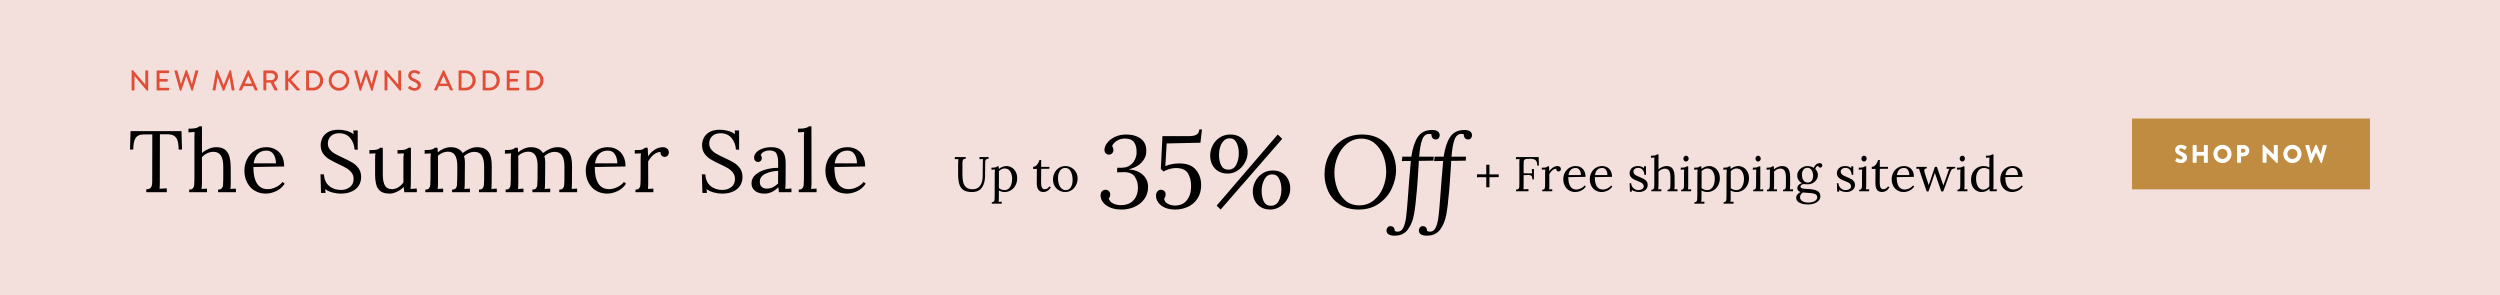
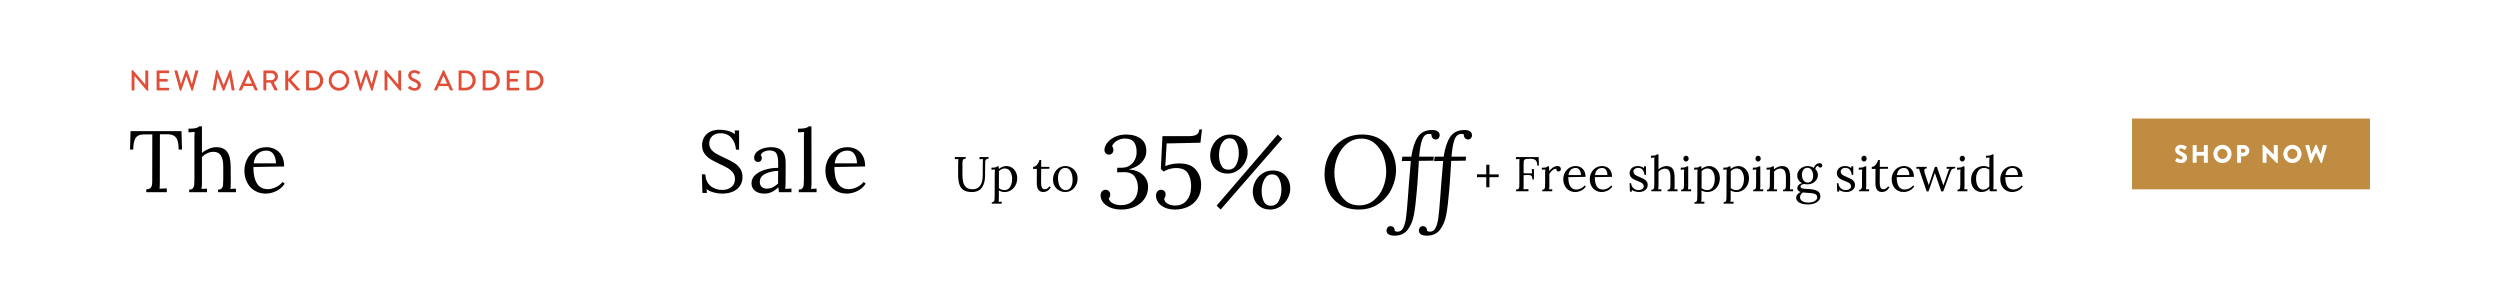
<svg xmlns="http://www.w3.org/2000/svg" cache-id="822488bc560f43d6b80b8fcb6050e830" id="eZuMntNLOgT1" viewBox="0 0 1576 186" shape-rendering="geometricPrecision" text-rendering="geometricPrecision">
  <style>
#eZuMntNLOgT11 {animation: eZuMntNLOgT11_f_p 6000ms linear infinite normal forwards}@keyframes eZuMntNLOgT11_f_p { 0% {fill: #000} 1.667% {fill: #bf8c41} 50% {fill: #bf8c41} 51.667% {fill: #000} 100% {fill: #000}} #eZuMntNLOgT12 {animation: eZuMntNLOgT12_f_p 6000ms linear infinite normal forwards}@keyframes eZuMntNLOgT12_f_p { 0% {fill: #000} 8.333% {fill: #000} 10% {fill: #bf8c41} 58.333% {fill: #bf8c41} 60% {fill: #000} 100% {fill: #000}} #eZuMntNLOgT13 {animation: eZuMntNLOgT13_f_p 6000ms linear infinite normal forwards}@keyframes eZuMntNLOgT13_f_p { 0% {fill: #000} 16.667% {fill: #000} 18.333% {fill: #bf8c41} 66.667% {fill: #bf8c41} 68.333% {fill: #000} 100% {fill: #000}}
</style>
-   <rect width="1576" height="186" rx="0" ry="0" fill="#f3dfdb" />
  <path d="M607.539,119.897c-1.263-.769-2.167-1.948-2.711-3.538-.545-1.59-.817-3.687-.817-6.292v-6.245c0-1.312.041-2.502.123-3.569l-2.219.092v-1.323h6.902v1.016c-.904,0-1.479.236-1.726.708s-.37,1.045-.37,1.722v7.754c0,1.784.159,3.328.477,4.63.318,1.303.945,2.369,1.88,3.2s2.275,1.245,4.021,1.245c2.136,0,3.723-.733,4.76-2.2c1.037-1.466,1.576-3.461,1.617-5.984l.093-8.646c0-.861.031-1.599.092-2.215l-2.188.123v-1.353h5.731v1.016c-.74.02-1.263.184-1.572.492-.308.307-.483.671-.524,1.092s-.061,1.154-.061,2.2l-.062,7.138c-.021,2.974-.683,5.399-1.987,7.276-1.305,1.877-3.405,2.815-6.301,2.815-2.174,0-3.894-.384-5.158-1.154Zm17.67,7.584c.596,0,1.021-.149,1.278-.446.257-.298.406-.667.447-1.107.041-.442.072-1.175.093-2.2l.061-14.86c0-.861.041-1.528.124-2l-2.188.123v-1.292c1.212,0,2.044-.067,2.496-.2s.822-.343,1.109-.63h.925c.082,1.005.123,1.559.123,1.661.617-.554,1.356-1,2.219-1.338.863-.339,1.715-.508,2.557-.508c1.212,0,2.331.313,3.359.938c1.027.627,1.853,1.518,2.48,2.677.626,1.16.94,2.498.94,4.015c0,1.703-.36,3.216-1.079,4.538-.719,1.324-1.679,2.354-2.881,3.093-1.202.738-2.501,1.107-3.897,1.107-1.418,0-2.65-.339-3.698-1.015v5.107c0,.923-.041,1.62-.123,2.092l1.941-.093v1.262h-6.285v-.924h-.001Zm10.614-8.553c.709-.595,1.258-1.426,1.648-2.492s.586-2.277.586-3.63c0-1.846-.396-3.41-1.186-4.692-.791-1.282-1.967-1.923-3.528-1.923-.678,0-1.336.165-1.972.492-.637.329-1.192.739-1.664,1.231.02.144.031.769.031,1.877l-.031,8.83c1.048.8,2.249,1.201,3.605,1.201.966-.001,1.803-.299,2.511-.894Zm17.762-3.538l.062-8.923-2.373.031v-1.324c.986-.02,1.823-.466,2.511-1.338s1.197-1.861,1.525-2.969h1.048v4.307h5.176v1.201l-5.176.061c-.021,3.138-.036,5.313-.046,6.523s-.015,1.887-.015,2.03c0,1.457.174,2.539.524,3.246.349.708.956,1.061,1.818,1.061.534,0,1.063-.164,1.587-.492s.981-.779,1.371-1.354l.832.677c-.801,1.19-1.592,1.975-2.373,2.354-.781.38-1.54.569-2.28.569-2.815.001-4.211-1.885-4.191-5.66Zm14.065,4.662c-1.181-.667-2.116-1.594-2.804-2.785-.688-1.189-1.032-2.533-1.032-4.031c0-1.599.339-3.051,1.017-4.353.678-1.303,1.607-2.328,2.788-3.076c1.181-.749,2.49-1.123,3.928-1.123c1.417,0,2.722.344,3.913,1.031c1.191.688,2.131,1.626,2.819,2.815.688,1.19,1.032,2.513,1.032,3.969c0,1.559-.344,2.995-1.032,4.307-.688,1.313-1.623,2.349-2.804,3.107-1.182.759-2.491,1.139-3.928,1.139-1.417-.001-2.716-.335-3.897-1Zm7.456-2.077c.709-1.231,1.063-2.759,1.063-4.584c0-2.072-.385-3.846-1.156-5.323-.77-1.476-1.925-2.215-3.466-2.215-1.521,0-2.665.627-3.435,1.877-.771,1.251-1.155,2.79-1.155,4.616c0,1.312.179,2.538.539,3.676.359,1.139.904,2.057,1.633,2.754s1.618,1.046,2.665,1.046c1.5-.001,2.604-.617,3.312-1.847Zm261.834-6.277l-5.854.031v-1.845l5.854.031v-6.061h2.003v6.061l5.854.031v1.723l-5.854.031v6.338h-2.003v-6.34Zm18.732,7.845c.719-.02,1.232-.184,1.541-.492.308-.308.482-.671.524-1.092.041-.421.061-1.154.061-2.2v-13.292c0-.861.031-1.599.092-2.215l-2.218.123v-1.353h14.297l.154,5.384h-1.017c0-1.682-.38-2.83-1.14-3.446-.761-.615-1.799-.902-3.113-.861l-2.249.062c-.72.02-1.228.184-1.526.492-.298.307-.472.682-.523,1.122-.052.442-.077,1.164-.077,2.169v5.292l5.361.031-.216-2.676h1.356v6.491h-.986c0-.779-.088-1.364-.262-1.754-.174-.389-.446-.656-.816-.8-.37-.143-.883-.216-1.541-.216-.452,0-.801.01-1.047.031l-1.849.092v6.462c0,1.087-.031,1.897-.093,2.43l3.143-.123v1.354h-7.857v-1.015h.001Zm16.546.093c.595,0,1.021-.149,1.278-.446.258-.297.411-.676.463-1.138s.077-1.185.077-2.169v-7.015c0-.861.041-1.528.123-2l-2.188.092v-1.262h.956c.78,0,1.345-.067,1.695-.2.349-.133.678-.343.986-.63h.894c.081.8.133,1.815.154,3.046.513-.841,1.248-1.59,2.203-2.246.956-.656,1.946-.985,2.973-.985.616,0,1.13.165,1.541.492.41.329.616.811.616,1.447c0,.328-.129.656-.385.984-.257.329-.622.492-1.094.492-.452,0-.822-.169-1.109-.507-.288-.339-.401-.743-.339-1.215-.78-.02-1.566.277-2.356.892-.792.616-1.464,1.436-2.018,2.461l.031,7.569c0,.923-.042,1.62-.123,2.092l1.941-.092v1.262h-6.316v-.924h-.003Zm16.961.416c-1.14-.667-2.039-1.62-2.696-2.862-.658-1.241-.986-2.671-.986-4.292c0-1.435.328-2.784.986-4.045.657-1.262,1.576-2.272,2.758-3.031c1.181-.759,2.52-1.139,4.02-1.139c1.171,0,2.229.257,3.174.77.944.513,1.695,1.277,2.25,2.292.554,1.016.832,2.262.832,3.738l-10.846.185c-.021,2.461.385,4.379,1.217,5.753s2.121,2.062,3.867,2.062c.944,0,1.915-.246,2.911-.739.997-.492,1.761-1.097,2.295-1.815l.74.615c-.781,1.19-1.793,2.072-3.035,2.646s-2.459.861-3.65.861c-1.419,0-2.698-.334-3.837-.999Zm7.441-9.677c0-1.231-.277-2.287-.833-3.169-.554-.882-1.387-1.324-2.496-1.324-2.547,0-4.057,1.498-4.529,4.493h7.858Zm9.259,9.677c-1.14-.667-2.039-1.62-2.696-2.862-.658-1.241-.986-2.671-.986-4.292c0-1.435.328-2.784.986-4.045.657-1.262,1.576-2.272,2.758-3.031c1.181-.759,2.52-1.139,4.021-1.139c1.171,0,2.229.257,3.174.77.944.513,1.695,1.277,2.25,2.292.554,1.016.832,2.262.832,3.738l-10.846.185c-.021,2.461.385,4.379,1.217,5.753s2.121,2.062,3.867,2.062c.944,0,1.915-.246,2.911-.739.997-.492,1.761-1.097,2.295-1.815l.74.615c-.781,1.19-1.793,2.072-3.035,2.646-1.243.574-2.459.861-3.651.861-1.419,0-2.698-.334-3.837-.999Zm7.441-9.677c0-1.231-.278-2.287-.833-3.169-.554-.882-1.387-1.324-2.496-1.324-2.547,0-4.057,1.498-4.529,4.493h7.858Zm17.406,10.292c-.801-.257-1.49-.58-2.064-.969l.123,1.077h-1.294l-.185-5.292h.955c.041.841.272,1.59.693,2.246s.975,1.174,1.663,1.553s1.423.569,2.204.569c.882,0,1.668-.21,2.356-.63.689-.421,1.033-1.02,1.033-1.8c0-.574-.17-1.056-.509-1.446s-.76-.712-1.263-.969c-.504-.257-1.207-.559-2.11-.908-1.089-.41-1.963-.795-2.62-1.154s-1.223-.846-1.695-1.462c-.473-.615-.708-1.394-.708-2.338c0-.676.164-1.353.493-2.03.328-.677.883-1.251,1.664-1.723.78-.471,1.818-.708,3.112-.708.636,0,1.288.103,1.957.308.667.205,1.288.544,1.863,1.016l-.061-1.169h1.294v5.384h-.986c-.062-1.19-.426-2.22-1.094-3.093-.667-.872-1.608-1.307-2.819-1.307-.925,0-1.659.231-2.204.692-.544.462-.816,1.011-.816,1.646c0,.595.18,1.098.54,1.508.359.41.806.759,1.34,1.046s1.253.605,2.157.954c1.068.431,1.93.831,2.588,1.2.657.369,1.217.857,1.679,1.462s.693,1.338.693,2.2c0,.984-.252,1.815-.755,2.492-.504.677-1.161,1.184-1.972,1.523-.812.339-1.679.507-2.603.507-.965-.001-1.847-.129-2.649-.385Zm10.292-1.031c.595,0,1.026-.149,1.294-.446.266-.297.425-.682.477-1.154.052-.471.077-1.189.077-2.153v-14.553c0-.78.031-1.447.093-2l-2.188.122v-1.292c1.232,0,2.11-.072,2.635-.216.524-.143.929-.349,1.217-.615h.894v9.384c.718-.595,1.53-1.082,2.434-1.462s1.777-.569,2.62-.569c1.766,0,3.05.554,3.851,1.661.801,1.108,1.212,2.851,1.233,5.231l.031,5.723c0,.923-.042,1.62-.123,2.092l1.941-.092v1.262h-6.285v-.923c.595,0,1.021-.149,1.279-.446.256-.297.41-.676.462-1.138.051-.462.077-1.185.077-2.169v-4.308c0-1.763-.277-3.081-.832-3.954-.555-.872-1.427-1.307-2.619-1.307-.761,0-1.515.18-2.265.539s-1.351.815-1.802,1.368v9.077c0,.8-.052,1.497-.155,2.092l1.942-.092v1.262h-6.285v-.924h-.003Zm18.764,0c.595,0,1.021-.149,1.278-.446.258-.297.411-.676.463-1.138s.077-1.185.077-2.169v-7.015c0-.595.041-1.262.123-2l-2.188.123v-1.292c1.212,0,2.08-.072,2.603-.216.525-.143.93-.348,1.218-.615h.894v12.429c0,.923-.042,1.62-.124,2.092l1.942-.092v1.262h-6.285v-.923h-.001Zm1.91-18.353c-.329-.359-.493-.785-.493-1.277s.17-.922.508-1.292c.339-.369.724-.554,1.156-.554.472,0,.867.18,1.186.538.318.36.477.795.477,1.307c0,.492-.169.918-.508,1.277-.339.36-.734.539-1.186.539-.431.001-.812-.178-1.14-.538Zm6.469,26.198c.595,0,1.021-.149,1.279-.446.256-.298.405-.667.446-1.107.041-.442.072-1.175.093-2.2l.062-14.86c0-.861.041-1.528.123-2l-2.188.123v-1.292c1.212,0,2.044-.067,2.496-.2s.821-.343,1.109-.63h.924c.082,1.005.124,1.559.124,1.661.616-.554,1.355-1,2.218-1.338.863-.339,1.715-.508,2.558-.508c1.211,0,2.331.313,3.358.938c1.027.627,1.854,1.518,2.48,2.677.627,1.16.94,2.498.94,4.015c0,1.703-.359,3.216-1.078,4.538-.719,1.324-1.679,2.354-2.881,3.093-1.202.738-2.501,1.107-3.897,1.107-1.417,0-2.65-.339-3.697-1.015v5.107c0,.923-.042,1.62-.124,2.092l1.942-.093v1.262h-6.285v-.924h-.002Zm10.614-8.553c.709-.595,1.259-1.426,1.649-2.492s.586-2.277.586-3.63c0-1.846-.396-3.41-1.186-4.692-.791-1.282-1.967-1.923-3.527-1.923-.678,0-1.336.165-1.972.492-.637.329-1.192.739-1.664,1.231.02.144.031.769.031,1.877l-.031,8.83c1.048.8,2.25,1.201,3.605,1.201.963-.001,1.801-.299,2.509-.894Zm7.781,8.553c.595,0,1.021-.149,1.279-.446.256-.298.405-.667.446-1.107.041-.442.071-1.175.092-2.2l.062-14.86c0-.861.041-1.528.123-2l-2.188.123v-1.292c1.212,0,2.044-.067,2.496-.2s.821-.343,1.109-.63h.924c.082,1.005.124,1.559.124,1.661.616-.554,1.355-1,2.218-1.338.863-.339,1.715-.508,2.558-.508c1.211,0,2.331.313,3.358.938c1.027.627,1.854,1.518,2.48,2.677.627,1.16.94,2.498.94,4.015c0,1.703-.359,3.216-1.079,4.538-.719,1.324-1.679,2.354-2.881,3.093-1.202.738-2.501,1.107-3.897,1.107-1.417,0-2.65-.339-3.697-1.015v5.107c0,.923-.042,1.62-.124,2.092l1.942-.093v1.262h-6.285v-.924Zm10.614-8.553c.709-.595,1.259-1.426,1.649-2.492s.585-2.277.585-3.63c0-1.846-.396-3.41-1.186-4.692-.791-1.282-1.967-1.923-3.527-1.923-.678,0-1.336.165-1.972.492-.637.329-1.192.739-1.664,1.231.02.144.031.769.031,1.877l-.031,8.83c1.048.8,2.25,1.201,3.605,1.201.964-.001,1.801-.299,2.51-.894Zm8.057.708c.595,0,1.021-.149,1.278-.446s.411-.676.463-1.138.077-1.185.077-2.169v-7.015c0-.595.041-1.262.123-2l-2.188.123v-1.292c1.212,0,2.08-.072,2.603-.216.525-.143.93-.348,1.218-.615h.894v12.429c0,.923-.042,1.62-.124,2.092l1.942-.092v1.262h-6.285v-.923h-.001Zm1.91-18.353c-.329-.359-.493-.785-.493-1.277s.17-.922.508-1.292c.339-.369.724-.554,1.156-.554.472,0,.867.18,1.186.538.318.36.477.795.477,1.307c0,.492-.169.918-.508,1.277-.339.36-.734.539-1.186.539-.432.001-.812-.178-1.14-.538Zm6.748,18.353c.595,0,1.021-.149,1.278-.446s.406-.666.447-1.107.072-1.174.093-2.2l.031-7.015c0-.861.041-1.528.123-2l-2.188.123v-1.292c1.212,0,2.044-.067,2.497-.2.451-.133.832-.343,1.14-.63h.894c.041.39.082,1.015.123,1.877.698-.615,1.494-1.113,2.388-1.492.893-.38,1.772-.569,2.635-.569c1.787,0,3.091.559,3.913,1.677.821,1.118,1.232,2.856,1.232,5.214v5.723c0,.923-.041,1.62-.123,2.092l1.942-.092v1.262h-6.286v-.923c.596,0,1.022-.149,1.279-.446.256-.297.411-.676.463-1.138.051-.462.077-1.185.077-2.169v-4.308c-.021-1.763-.308-3.092-.863-3.984-.554-.893-1.427-1.338-2.619-1.338-.74,0-1.474.184-2.203.553-.729.37-1.33.852-1.802,1.447.02.226.031.626.031,1.2l-.031,7.845c0,.923-.042,1.62-.124,2.092l1.942-.092v1.262h-6.285v-.926h-.004Zm21.752,8.676c-1.15-.39-1.992-.902-2.526-1.538s-.801-1.313-.801-2.03c0-.862.287-1.615.863-2.262.574-.646,1.232-1.122,1.971-1.43-.698-.226-1.227-.533-1.587-.923-.359-.389-.539-.892-.539-1.508c0-.738.293-1.415.878-2.03.586-.615,1.32-.995,2.203-1.139-.966-.451-1.725-1.081-2.28-1.892-.555-.81-.832-1.738-.832-2.785c0-1.189.313-2.246.939-3.169.627-.923,1.438-1.64,2.435-2.153.995-.513,2.038-.77,3.127-.77c1.397,0,2.701.38,3.913,1.139.308-.882.806-1.6,1.494-2.153.688-.554,1.433-.832,2.234-.832.513,0,.914.139,1.202.416.287.277.431.651.431,1.123c0,.287-.108.568-.323.846-.215.277-.529.415-.94.415-.349,0-.647-.102-.894-.307-.246-.205-.401-.462-.462-.77-.493.062-.884.282-1.171.662-.288.38-.493.835-.616,1.369.513.472.914,1.025,1.202,1.661.287.636.431,1.303.431,2c0,1.128-.297,2.144-.894,3.046-.596.903-1.391,1.611-2.388,2.123-.997.513-2.069.77-3.219.77-.267,0-.606-.021-1.016-.062-.308-.061-.658-.092-1.048-.092-.678,0-1.247.15-1.71.446-.463.298-.693.662-.693,1.092c0,.596.375.99,1.124,1.185.75.195,2.028.322,3.836.384c2.526.123,4.421.528,5.685,1.215c1.264.688,1.895,1.82,1.895,3.4c0,1.046-.365,1.959-1.094,2.739-.729.779-1.675,1.374-2.834,1.784-1.162.41-2.368.615-3.621.615-1.767,0-3.225-.195-4.375-.585Zm7.318-1.061c.852-.298,1.504-.697,1.956-1.2s.678-1.052.678-1.646c0-1.046-.498-1.764-1.494-2.154-.997-.389-2.47-.615-4.421-.676-1.294-.042-2.353-.123-3.174-.246-.555.369-.986.82-1.294,1.353s-.462,1.098-.462,1.693c0,1.004.478,1.81,1.433,2.415s2.223.908,3.805.908c1.129-.001,2.12-.15,2.973-.447Zm-.833-13.338c.586-.779.878-1.795.878-3.046c0-1.435-.313-2.646-.939-3.63s-1.505-1.477-2.635-1.477c-1.089,0-1.941.405-2.557,1.216-.617.811-.925,1.851-.925,3.123c0,1.497.324,2.703.971,3.614.648.914,1.535,1.369,2.665,1.369c1.11,0,1.958-.389,2.542-1.169Zm19.272,6.754c-.801-.257-1.49-.58-2.064-.969l.123,1.077h-1.294l-.185-5.292h.956c.041.841.272,1.59.693,2.246s.975,1.174,1.663,1.553c.689.38,1.423.569,2.204.569.882,0,1.668-.21,2.356-.63.688-.421,1.033-1.02,1.033-1.8c0-.574-.17-1.056-.509-1.446s-.76-.712-1.263-.969c-.504-.257-1.207-.559-2.11-.908-1.089-.41-1.963-.795-2.62-1.154s-1.223-.846-1.695-1.462c-.473-.615-.708-1.394-.708-2.338c0-.676.164-1.353.493-2.03.328-.677.883-1.251,1.664-1.723.78-.471,1.818-.708,3.112-.708.636,0,1.288.103,1.957.308.667.205,1.288.544,1.863,1.016l-.061-1.169h1.294v5.384h-.986c-.062-1.19-.426-2.22-1.094-3.093-.668-.872-1.608-1.307-2.819-1.307-.925,0-1.659.231-2.204.692-.545.462-.816,1.011-.816,1.646c0,.595.18,1.098.54,1.508.359.41.806.759,1.34,1.046s1.253.605,2.157.954c1.068.431,1.93.831,2.588,1.2.657.369,1.217.857,1.679,1.462s.693,1.338.693,2.2c0,.984-.252,1.815-.755,2.492s-1.161,1.184-1.972,1.523c-.812.339-1.679.507-2.603.507-.966-.001-1.848-.129-2.65-.385Zm10.6-1.031c.595,0,1.021-.149,1.278-.446s.411-.676.463-1.138.077-1.185.077-2.169v-7.015c0-.595.041-1.262.123-2l-2.188.123v-1.292c1.212,0,2.08-.072,2.603-.216.524-.143.93-.348,1.218-.615h.894v12.429c0,.923-.042,1.62-.124,2.092l1.942-.092v1.262h-6.285v-.923h-.001Zm1.91-18.353c-.329-.359-.493-.785-.493-1.277s.17-.922.508-1.292c.339-.369.724-.554,1.156-.554.472,0,.867.18,1.186.538.318.36.477.795.477,1.307c0,.492-.169.918-.508,1.277-.339.36-.734.539-1.186.539-.432.001-.812-.178-1.14-.538Zm8.35,14.107l.061-8.923-2.372.031v-1.324c.985-.02,1.822-.466,2.511-1.338.688-.872,1.196-1.861,1.525-2.969h1.048v4.307h5.176v1.201l-5.176.061c-.021,3.138-.036,5.313-.047,6.523s-.015,1.887-.015,2.03c0,1.457.174,2.539.523,3.246.349.708.956,1.061,1.818,1.061.534,0,1.063-.164,1.587-.492s.981-.779,1.371-1.354l.833.677c-.801,1.19-1.593,1.975-2.373,2.354-.781.38-1.541.569-2.28.569-2.814.001-4.211-1.885-4.19-5.66Zm13.94,4.662c-1.14-.667-2.039-1.62-2.696-2.862-.658-1.241-.986-2.671-.986-4.292c0-1.435.328-2.784.986-4.045.657-1.262,1.576-2.272,2.758-3.031c1.181-.759,2.52-1.139,4.021-1.139c1.171,0,2.229.257,3.174.77.944.513,1.695,1.277,2.25,2.292.554,1.016.832,2.262.832,3.738l-10.845.185c-.021,2.461.385,4.379,1.217,5.753s2.121,2.062,3.867,2.062c.944,0,1.915-.246,2.911-.739.996-.492,1.761-1.097,2.295-1.815l.74.615c-.781,1.19-1.793,2.072-3.035,2.646s-2.459.861-3.651.861c-1.419,0-2.698-.334-3.838-.999Zm7.442-9.677c0-1.231-.277-2.287-.833-3.169-.554-.882-1.387-1.324-2.496-1.324-2.547,0-4.057,1.498-4.529,4.493h7.858Zm6.901-1.538c-.39-1.108-.657-1.939-.801-2.493l-1.633.093v-1.262h6.531v.923c-1.047.021-1.571.493-1.571,1.415c0,.472.133,1.108.401,1.908l2.403,7.291.924-2.738c1.273-3.733,2.259-6.666,2.958-8.8h1.264l4.098,11.753l2.957-8.523c.349-1.046.658-1.733.925-2.062l-1.787.093v-1.262h5.361v.923c-.678.042-1.212.159-1.602.354-.391.195-.689.452-.894.77-.206.319-.412.753-.617,1.307l-4.436,12.122h-1.233l-4.036-11.63-4.005,11.63h-1.171l-4.036-11.812Zm23.416,10.799c.595,0,1.021-.149,1.278-.446s.411-.676.463-1.138.077-1.185.077-2.169v-7.015c0-.595.041-1.262.123-2l-2.188.123v-1.292c1.212,0,2.08-.072,2.603-.216.525-.143.93-.348,1.218-.615h.894v12.429c0,.923-.042,1.62-.124,2.092l1.942-.092v1.262h-6.285v-.923h-.001Zm1.91-18.353c-.329-.359-.493-.785-.493-1.277s.17-.922.508-1.292c.339-.369.724-.554,1.156-.554.472,0,.867.18,1.186.538.318.36.477.795.477,1.307c0,.492-.169.918-.508,1.277-.339.36-.734.539-1.186.539-.431.001-.812-.178-1.14-.538Zm9.922,18.814c-1.007-.635-1.799-1.538-2.373-2.707-.576-1.169-.863-2.533-.863-4.092c0-1.641.339-3.117,1.016-4.431.678-1.312,1.617-2.338,2.82-3.076c1.202-.739,2.561-1.108,4.082-1.108.636,0,1.288.088,1.956.261.668.175,1.217.375,1.649.601v-4.215c0-.78.031-1.447.092-2l-2.188.122v-1.292c1.211,0,2.08-.072,2.603-.216.524-.143.929-.349,1.217-.615h.893v19.967c0,.657-.041,1.354-.123,2.092l2.188-.123v1.292h-4.406c-.103-.554-.176-1.087-.216-1.6-.596.657-1.32,1.169-2.172,1.538-.853.37-1.772.554-2.758.554-1.272.002-2.411-.316-3.417-.952Zm6.546-1.123c.688-.379,1.268-.866,1.741-1.461-.021-.328-.031-.893-.031-1.693l.031-8.86c-.966-.718-2.106-1.078-3.421-1.078-1.478,0-2.67.611-3.573,1.831-.905,1.221-1.356,2.836-1.356,4.846c0,2.091.401,3.779,1.202,5.061s1.93,1.923,3.389,1.923c.657,0,1.33-.188,2.018-.569Zm12.325,1.078c-1.14-.667-2.039-1.62-2.696-2.862-.658-1.241-.986-2.671-.986-4.292c0-1.435.328-2.784.986-4.045.657-1.262,1.576-2.272,2.758-3.031c1.181-.759,2.52-1.139,4.02-1.139c1.171,0,2.229.257,3.174.77.944.513,1.695,1.277,2.25,2.292.554,1.016.832,2.262.832,3.738l-10.845.185c-.021,2.461.385,4.379,1.217,5.753s2.121,2.062,3.867,2.062c.944,0,1.915-.246,2.911-.739.997-.492,1.761-1.097,2.295-1.815l.74.615c-.781,1.19-1.793,2.072-3.035,2.646s-2.459.861-3.65.861c-1.42,0-2.699-.334-3.838-.999Zm7.441-9.677c0-1.231-.277-2.287-.833-3.169-.554-.882-1.386-1.324-2.496-1.324-2.547,0-4.057,1.498-4.529,4.493h7.858ZM719.322,87.546c2.394,1.831,3.483,4.642,3.268,8.432-.087,2.283-1.068,4.437-2.944,6.461-1.876,2.025-4.562,3.467-8.056,4.328c3.882.345,6.88,1.53,8.994,3.553c2.113,2.025,3.17,4.523,3.17,7.495c0,2.93-.788,5.481-2.362,7.656-1.575,2.176-3.646,3.823-6.211,4.943-2.567,1.12-5.273,1.68-8.121,1.68s-5.273-.442-7.279-1.325c-2.006-.882-3.505-2.003-4.497-3.36-.993-1.357-1.488-2.746-1.488-4.167c0-1.077.291-1.948.874-2.617.582-.668,1.347-1.001,2.297-1.001.863,0,1.563.291,2.103.872.539.582.809,1.261.809,2.036c0,1.077-.302,1.938-.906,2.584.345,1.379,1.251,2.422,2.717,3.134c1.466.71,3.127,1.066,4.982,1.066c3.321,0,5.931-1.001,7.829-3.005c1.898-2.003,2.847-4.726,2.847-8.173c0-2.54-.647-4.781-1.941-6.719s-3.602-2.908-6.923-2.908c-1.036,0-2.459.044-4.271.13l.13-2.908h2.653c2.113,0,3.871-.484,5.273-1.453c1.401-.97,2.436-2.143,3.106-3.522.668-1.378,1.045-2.735,1.132-4.071.129-2.929-.367-5.222-1.489-6.881-1.122-1.658-3.128-2.488-6.017-2.488-1.252,0-2.458.248-3.623.743-1.165.496-2.125,1.121-2.879,1.874-.755.754-1.219,1.497-1.391,2.229.517.689.776,1.53.776,2.52c0,.775-.27,1.432-.809,1.97-.54.539-1.197.808-1.974.808-.82,0-1.499-.268-2.038-.808-.54-.538-.809-1.26-.809-2.164c0-1.378.55-2.821,1.65-4.329c1.1-1.507,2.695-2.778,4.788-3.812c2.091-1.034,4.539-1.551,7.344-1.551c3.796.002,6.892.918,9.286,2.748Zm37.43,2.423l-21.287.452-.841,14.279c2.674-1.12,5.629-1.68,8.864-1.68c4.701,0,8.163,1.325,10.385,3.974c2.221,2.649,3.332,5.87,3.332,9.659c0,3.274-.744,6.074-2.232,8.399-1.488,2.326-3.484,4.081-5.985,5.266-2.502,1.184-5.241,1.777-8.217,1.777-2.545,0-4.723-.42-6.535-1.26s-3.182-1.927-4.109-3.263c-.928-1.334-1.391-2.734-1.391-4.2c0-1.12.301-2.024.906-2.713.604-.689,1.359-1.034,2.265-1.034.862,0,1.563.28,2.103.84.539.56.809,1.227.809,2.003c0,1.034-.302,1.917-.906,2.649.042,1.421.765,2.519,2.168,3.295c1.401.775,2.965,1.163,4.691,1.163c3.106,0,5.532-1.056,7.279-3.166s2.663-4.674,2.75-7.689l.065-1.615c0-3.101-.68-5.739-2.038-7.914s-3.872-3.263-7.538-3.263c-1.208,0-2.502.184-3.882.549-1.381.366-2.675.915-3.882,1.648l-1.747-1.615l1.035-20.675h16.435c2.372,0,4.076-.333,5.112-1.001c1.035-.667,1.595-1.733,1.682-3.198h1.682l-.973,8.333Zm24.912-3.618c1.638,1.034,2.857,2.402,3.655,4.103.798,1.702,1.198,3.521,1.198,5.459c0,2.283-.572,4.469-1.715,6.558-1.143,2.09-2.676,3.77-4.595,5.04-1.92,1.271-4.001,1.906-6.243,1.906-2.373,0-4.39-.517-6.05-1.551-1.661-1.034-2.912-2.412-3.753-4.135-.841-1.722-1.262-3.596-1.262-5.622c0-2.197.506-4.318,1.521-6.364c1.013-2.045,2.491-3.715,4.432-5.007s4.206-1.938,6.794-1.938c2.372,0,4.377.517,6.018,1.551Zm26.657,1.163l-38.822,44.581-2.523-2.456L805.474,84.8l2.847,2.714Zm-36.848,1.195c-.971,1.013-1.694,2.219-2.168,3.619-.476,1.4-.734,2.746-.777,4.038-.043.302-.065.797-.065,1.486c0,2.413.453,4.534,1.359,6.364.906,1.831,2.395,2.745,4.465,2.745c2.33,0,4.021-1.066,5.079-3.197c1.057-2.132,1.586-4.491,1.586-7.075c0-2.541-.464-4.759-1.391-6.655-.928-1.895-2.384-2.843-4.368-2.843-1.51,0-2.75.507-3.72,1.518Zm36.978,20.385c1.638,1.078,2.868,2.466,3.688,4.167.819,1.702,1.229,3.544,1.229,5.524c0,2.284-.572,4.448-1.715,6.493-1.143,2.046-2.684,3.694-4.626,4.943-1.941,1.249-4.012,1.874-6.211,1.874-2.374,0-4.39-.517-6.05-1.551-1.661-1.034-2.912-2.412-3.753-4.135-.841-1.722-1.262-3.596-1.262-5.622c0-2.153.506-4.253,1.521-6.3c1.013-2.045,2.479-3.725,4.399-5.039s4.151-1.971,6.697-1.971c2.416.001,4.442.541,6.083,1.617Zm-11.259,3.78c-1.079,1.961-1.682,4.038-1.812,6.235-.173,2.671.172,5.104,1.036,7.301.862,2.196,2.436,3.295,4.723,3.295c2.329,0,4.021-1.066,5.079-3.198c1.057-2.131,1.585-4.49,1.585-7.074c0-2.541-.463-4.76-1.39-6.655-.929-1.895-2.384-2.843-4.368-2.843-2.158-.001-3.775.979-4.853,2.939Zm73.371-24.811c3.236,2.176,5.629,4.975,7.183,8.399c1.552,3.424,2.329,7.011,2.329,10.757c0,3.876-.895,7.732-2.685,11.566-1.79,3.835-4.464,7.01-8.023,9.53-3.559,2.519-7.841,3.779-12.843,3.779-4.788,0-8.8-1.076-12.035-3.231-3.236-2.153-5.629-4.92-7.183-8.302-1.552-3.381-2.329-6.923-2.329-10.628c0-4.479.98-8.636,2.944-12.47c1.963-3.833,4.723-6.902,8.282-9.207c3.558-2.304,7.667-3.457,12.326-3.457c4.787.001,8.799,1.09,12.034,3.264ZM849.146,90.55c-2.588,2.111-4.562,4.825-5.92,8.141-1.359,3.318-2.039,6.719-2.039,10.209c0,3.23.55,6.419,1.65,9.562c1.1,3.145,2.826,5.762,5.176,7.85c2.351,2.09,5.295,3.134,8.832,3.134c3.536,0,6.589-1.043,9.156-3.134c2.566-2.088,4.518-4.759,5.855-8.011s2.006-6.6,2.006-10.047c0-3.488-.605-6.837-1.812-10.046-1.208-3.208-2.999-5.815-5.371-7.818-2.373-2.003-5.198-3.004-8.476-3.004-3.45-.002-6.468,1.055-9.057,3.164Zm57.198-7.72c.819.582,1.229,1.411,1.229,2.488c0,.604-.205,1.185-.614,1.745-.411.56-1.025.84-1.844.84-.864,0-1.543-.301-2.038-.905-.497-.603-.723-1.378-.68-2.326-.258-.172-.755-.258-1.488-.258-2.028,0-3.485,1.206-4.368,3.619-.885,2.413-1.521,5.987-1.909,10.725h9.188l-.195,2.519-9.187.13-.195,3.618c-.302,5.039-.54,8.636-.711,10.789l-.388,4.588c-.518,6.332-1.122,11.339-1.812,15.021-.69,3.683-1.984,6.795-3.882,9.337-1.899,2.54-4.681,3.812-8.347,3.812-1.638,0-2.889-.28-3.753-.84s-1.294-1.4-1.294-2.519c0-.604.216-1.196.647-1.777.432-.582,1.058-.873,1.877-.873.82,0,1.467.269,1.941.808.476.538.712,1.26.712,2.165.475.344,1.099.517,1.876.517c1.553,0,2.739-.852,3.559-2.553.819-1.701,1.402-3.909,1.747-6.622.345-2.714.711-6.741,1.1-12.082.258-4.307.495-7.494.711-9.562l.388-4.653c.216-3.23.474-6.267.776-9.11l-5.694.065.324-2.778h5.693c.777-5.341,2.136-9.476,4.077-12.406c1.942-2.929,4.96-4.393,9.058-4.393c1.511-.002,2.675.289,3.496.871Zm20.381,0c.819.582,1.229,1.411,1.229,2.488c0,.604-.205,1.185-.614,1.745-.411.56-1.025.84-1.844.84-.864,0-1.543-.301-2.038-.905-.497-.603-.723-1.378-.68-2.326-.258-.172-.755-.258-1.488-.258-2.028,0-3.485,1.206-4.368,3.619-.885,2.413-1.521,5.987-1.909,10.725h9.188l-.195,2.519-9.187.13-.195,3.618c-.302,5.039-.54,8.636-.711,10.789l-.388,4.588c-.518,6.332-1.122,11.339-1.812,15.021-.69,3.683-1.984,6.795-3.882,9.337-1.899,2.54-4.681,3.812-8.347,3.812-1.638,0-2.889-.28-3.753-.84s-1.294-1.4-1.294-2.519c0-.604.216-1.196.647-1.777.432-.582,1.058-.873,1.877-.873.82,0,1.467.269,1.941.808.476.538.712,1.26.712,2.165.475.344,1.099.517,1.876.517c1.553,0,2.739-.852,3.559-2.553.819-1.701,1.402-3.909,1.747-6.622.345-2.714.711-6.741,1.1-12.082.258-4.307.495-7.494.711-9.562l.388-4.653c.216-3.23.474-6.267.776-9.11l-5.694.065.324-2.778h5.693c.777-5.341,2.136-9.476,4.077-12.406c1.942-2.929,4.96-4.393,9.058-4.393c1.512-.002,2.676.289,3.496.871Z" />
  <path d="M81.973,44.548c0-.18.162-.324.342-.324h.45l7.814,9.039h.018v-8.517c0-.18.144-.342.342-.342h1.152c.18,0,.342.162.342.342v12.118c0,.18-.162.324-.342.324h-.468l-7.814-9.291h-.018v8.769c0,.18-.144.342-.342.342h-1.134c-.18,0-.342-.162-.342-.342v-12.118Zm15.75.198c0-.18.144-.342.342-.342h7.202c.198,0,.342.162.342.342v1.008c0,.18-.144.342-.342.342h-5.69v3.673h4.808c.18,0,.342.162.342.342v1.008c0,.198-.162.342-.342.342h-4.808v3.871h5.69c.198,0,.342.162.342.342v.99c0,.18-.144.342-.342.342h-7.202c-.198,0-.342-.162-.342-.342v-11.918Zm11.249.09c-.072-.252.072-.433.324-.433h1.206c.144,0,.288.126.324.252l2.179,8.264h.072l2.935-8.499c.036-.108.162-.198.306-.198h.324c.144,0,.27.09.306.198l2.971,8.499h.072l2.143-8.264c.036-.126.18-.252.324-.252h1.207c.252,0,.396.18.324.433l-3.403,12.1c-.036.144-.18.252-.324.252h-.288c-.126,0-.27-.09-.306-.198l-3.169-8.949h-.09l-3.115,8.949c-.036.108-.18.198-.306.198h-.288c-.144,0-.288-.108-.324-.252l-3.404-12.1Zm26.28-.342c.036-.144.18-.27.324-.27h.288c.108,0,.27.09.306.198l3.763,9.201h.072l3.745-9.201c.036-.108.18-.198.306-.198h.288c.144,0,.288.126.324.27l2.215,12.1c.054.252-.072.414-.324.414h-1.17c-.162,0-.306-.126-.342-.252l-1.332-8.048c-.018,0-.054,0-.054,0L140.42,56.99c-.036.108-.144.198-.306.198h-.324c-.144,0-.27-.09-.306-.198l-3.259-8.282c-.018,0-.054,0-.072,0l-1.296,8.048c-.018.126-.18.252-.324.252h-1.17c-.252,0-.378-.162-.342-.414l2.231-12.1Zm14.381,12.045l5.527-12.118c.054-.108.216-.198.306-.198h.18c.09,0,.252.09.306.198l5.492,12.118c.108.234-.036.468-.306.468h-1.134c-.216,0-.342-.108-.414-.27l-1.117-2.467h-5.888c-.36.828-.738,1.639-1.098,2.467-.054.126-.198.27-.414.27h-1.135c-.269,0-.413-.234-.305-.468Zm8.157-3.817l-2.215-4.934h-.09l-2.197,4.934h4.502Zm7.252-7.976c0-.18.144-.342.342-.342h4.897c2.161,0,3.925,1.711,3.925,3.854c0,1.656-1.098,3.025-2.665,3.655l2.467,4.574c.126.234,0,.522-.306.522h-1.405c-.144,0-.252-.09-.288-.162l-2.395-4.771h-2.719v4.591c0,.18-.162.342-.342.342h-1.17c-.198,0-.342-.162-.342-.342v-11.921h.001Zm5.095,5.779c1.17,0,2.196-.99,2.196-2.232c0-1.17-1.026-2.143-2.196-2.143h-3.205v4.375h3.205Zm8.675-5.689c0-.234.18-.433.432-.433h1.044c.234,0,.432.198.432.433v4.987l5.077-5.24c.072-.09.198-.18.342-.18h1.351c.324,0,.504.378.252.648l-5.204,5.293l5.51,6.068c.144.18.054.594-.324.594h-1.44c-.18,0-.288-.072-.324-.126l-5.239-5.906v5.6c0,.234-.198.432-.432.432h-1.044c-.252,0-.432-.198-.432-.432v-11.738h-.001Zm13.157-.09c0-.18.144-.342.324-.342h4.141c3.475,0,6.32,2.827,6.32,6.284c0,3.493-2.845,6.32-6.32,6.32h-4.141c-.18,0-.324-.162-.324-.342v-11.92Zm4.214,10.551c2.646,0,4.573-1.945,4.573-4.609c0-2.647-1.927-4.573-4.573-4.573h-2.377v9.183h2.377v-.001Zm16.505-11.073c3.601,0,6.482,2.899,6.482,6.5s-2.881,6.464-6.482,6.464-6.464-2.863-6.464-6.464s2.863-6.5,6.464-6.5Zm0,11.163c2.575,0,4.682-2.088,4.682-4.663c0-2.557-2.107-4.7-4.682-4.7-2.557,0-4.663,2.143-4.663,4.7c0,2.574,2.107,4.663,4.663,4.663Zm9.629-10.551c-.072-.252.072-.433.324-.433h1.206c.144,0,.288.126.324.252l2.179,8.264h.072l2.935-8.499c.036-.108.162-.198.306-.198h.324c.144,0,.27.09.306.198l2.971,8.499h.072l2.143-8.264c.036-.126.18-.252.324-.252h1.207c.252,0,.396.18.324.433l-3.403,12.1c-.036.144-.18.252-.324.252h-.288c-.126,0-.27-.09-.306-.198l-3.169-8.949h-.09l-3.115,8.949c-.036.108-.18.198-.306.198h-.288c-.144,0-.288-.108-.324-.252l-3.404-12.1Zm19.098-.288c0-.18.162-.324.342-.324h.45l7.814,9.039h.018v-8.517c0-.18.144-.342.342-.342h1.152c.18,0,.342.162.342.342v12.118c0,.18-.162.324-.342.324h-.468l-7.814-9.291h-.018v8.769c0,.18-.144.342-.342.342h-1.134c-.18,0-.342-.162-.342-.342v-12.118Zm14.94,10.641c.162-.234.306-.504.468-.738s.414-.306.612-.144c.108.09,1.495,1.242,2.881,1.242c1.242,0,2.035-.756,2.035-1.674c0-1.081-.937-1.765-2.719-2.503-1.836-.774-3.277-1.729-3.277-3.817c0-1.405,1.08-3.331,3.943-3.331c1.801,0,3.151.936,3.331,1.062.144.09.288.342.108.612-.144.216-.306.468-.45.684-.144.234-.378.342-.63.18-.126-.072-1.387-.9-2.431-.9-1.513,0-2.035.955-2.035,1.621c0,1.026.792,1.657,2.287,2.269c2.088.847,3.871,1.837,3.871,4.033c0,1.873-1.674,3.403-4.015,3.403-2.197,0-3.583-1.152-3.871-1.422-.162-.145-.288-.271-.108-.577Zm16.343,1.35l5.527-12.118c.054-.108.216-.198.306-.198h.18c.09,0,.252.09.306.198l5.492,12.118c.108.234-.036.468-.306.468h-1.134c-.216,0-.342-.108-.415-.27l-1.116-2.467h-5.888c-.36.828-.738,1.639-1.098,2.467-.054.126-.198.27-.414.27h-1.134c-.27,0-.414-.234-.306-.468Zm8.156-3.817l-2.215-4.934h-.09l-2.197,4.934h4.502Zm7.252-7.976c0-.18.144-.342.324-.342h4.141c3.475,0,6.319,2.827,6.319,6.284c0,3.493-2.844,6.32-6.319,6.32h-4.141c-.18,0-.324-.162-.324-.342v-11.92Zm4.214,10.551c2.646,0,4.573-1.945,4.573-4.609c0-2.647-1.927-4.573-4.573-4.573h-2.377v9.183h2.377v-.001Zm10.96-10.551c0-.18.145-.342.324-.342h4.142c3.475,0,6.319,2.827,6.319,6.284c0,3.493-2.845,6.32-6.319,6.32h-4.142c-.18,0-.324-.162-.324-.342v-11.92Zm4.214,10.551c2.646,0,4.573-1.945,4.573-4.609c0-2.647-1.927-4.573-4.573-4.573h-2.377v9.183h2.377v-.001Zm10.96-10.551c0-.18.145-.342.343-.342h7.202c.198,0,.342.162.342.342v1.008c0,.18-.144.342-.342.342h-5.689v3.673h4.807c.181,0,.343.162.343.342v1.008c0,.198-.162.342-.343.342h-4.807v3.871h5.689c.198,0,.342.162.342.342v.99c0,.18-.144.342-.342.342h-7.202c-.198,0-.343-.162-.343-.342v-11.918Zm12.402,0c0-.18.145-.342.324-.342h4.142c3.475,0,6.319,2.827,6.319,6.284c0,3.493-2.845,6.32-6.319,6.32h-4.142c-.18,0-.324-.162-.324-.342v-11.92Zm4.214,10.551c2.646,0,4.573-1.945,4.573-4.609c0-2.647-1.927-4.573-4.573-4.573h-2.377v9.183h2.377v-.001Z" transform="translate(1 0)" fill="#e04e38" />
  <g transform="translate(0 1)">
    <rect width="150" height="44.63" rx="0" ry="0" transform="translate(1344.03 73.722)" clip-rule="evenodd" fill="#bf8c41" fill-rule="evenodd" />
    <path d="M1371.318,100.11l.749-1.326c.127-.208.429-.176.54-.096.064.032,1.209.878,2.26.878.636,0,1.098-.399,1.098-.958c0-.671-.557-1.182-1.639-1.613-1.368-.543-3.087-1.613-3.087-3.53c0-1.581,1.226-3.178,3.676-3.178c1.655,0,2.928.847,3.405,1.198.191.112.159.399.096.511l-.812,1.23c-.111.175-.398.32-.541.207-.143-.08-1.304-.958-2.275-.958-.573,0-1.003.384-1.003.815c0,.591.478,1.038,1.735,1.549c1.24.495,3.214,1.469,3.214,3.641c0,1.645-1.416,3.307-3.755,3.307-2.069,0-3.214-.863-3.58-1.23-.16-.16-.208-.223-.081-.447Zm10.945-9.36c0-.16.144-.303.303-.303h1.893c.176,0,.303.143.303.303v4.025h4.55v-4.025c0-.16.127-.303.302-.303h1.893c.159,0,.302.143.302.303v10.574c0,.159-.143.303-.302.303h-1.893c-.175,0-.302-.144-.302-.303v-4.201h-4.55v4.201c0,.159-.127.303-.303.303h-1.893c-.159,0-.303-.144-.303-.303v-10.574Zm18.773-.463c3.182,0,5.728,2.572,5.728,5.766s-2.546,5.734-5.728,5.734-5.712-2.54-5.712-5.734s2.53-5.766,5.712-5.766Zm0,8.944c1.75,0,3.182-1.438,3.182-3.178c0-1.757-1.432-3.211-3.182-3.211-1.734,0-3.166,1.453-3.166,3.211-.001,1.741,1.432,3.178,3.166,3.178Zm9.241-8.481c0-.16.127-.303.302-.303h3.835c1.957,0,3.564,1.597,3.564,3.53c0,1.98-1.607,3.594-3.548,3.594h-1.671v3.754c0,.159-.144.303-.303.303h-1.878c-.175,0-.302-.144-.302-.303v-10.575h.001Zm3.994,4.488c.684,0,1.257-.543,1.257-1.262c0-.671-.573-1.182-1.257-1.182h-1.512v2.444h1.512Zm12.056-4.663c0-.16.143-.288.302-.288h.398l6.349,6.133h.016v-5.67c0-.16.127-.303.302-.303h1.91c.159,0,.302.143.302.303v10.749c0,.16-.143.288-.302.288h-.254c-.048,0-.175-.048-.207-.08l-6.284-6.341h-.016v5.958c0,.159-.127.303-.302.303h-1.894c-.159,0-.302-.144-.302-.303l-.018-10.749Zm18.805-.288c3.182,0,5.728,2.572,5.728,5.766s-2.546,5.734-5.728,5.734-5.712-2.54-5.712-5.734s2.53-5.766,5.712-5.766Zm0,8.944c1.75,0,3.182-1.438,3.182-3.178c0-1.757-1.432-3.211-3.182-3.211-1.734,0-3.166,1.453-3.166,3.211-.001,1.741,1.432,3.178,3.166,3.178Zm8.175-8.401c-.064-.223.064-.383.286-.383h1.862c.127,0,.254.112.286.223l1.368,5.415h.064l2.466-5.623c.048-.096.143-.175.271-.175h.286c.143,0,.239.08.271.175l2.466,5.623h.063l1.368-5.415c.032-.111.159-.223.287-.223h1.861c.223,0,.35.16.286.383l-3.007,10.734c-.032.128-.159.224-.287.224h-.254c-.111,0-.223-.08-.271-.176l-2.911-6.532h-.048l-2.896,6.532c-.048.096-.159.176-.27.176h-.255c-.127,0-.254-.096-.286-.224l-3.006-10.734Z" fill="#fff" />
  </g>
  <g>
    <path id="eZuMntNLOgT11" d="M92.217,119.352c1.578-.072,2.597-.513,3.057-1.319.459-.807.688-2.054.688-3.74v-1.705l.055-27.885-5.673.055c-2.277,0-3.902.762-4.875,2.283-.974,1.522-1.46,3.933-1.46,7.232h-2.038l.33-11.604h32.111l.331,11.604h-2.093c-.037-2.31-.267-4.152-.688-5.527-.422-1.375-1.138-2.401-2.148-3.08-1.01-.678-2.451-1.018-4.324-1.018h-4.682l-.055,29.975c0,1.943-.055,3.392-.165,4.345l4.571-.22v2.42h-12.942v-1.816Zm27.044.165c1.065,0,1.836-.266,2.313-.797s.762-1.219.854-2.062c.091-.844.138-2.126.138-3.851v-26.015c0-1.393.055-2.585.166-3.575l-3.911.22v-2.31c2.203,0,3.773-.128,4.709-.385.937-.256,1.661-.623,2.176-1.1h1.597v16.775c1.285-1.063,2.735-1.934,4.352-2.612c1.615-.678,3.176-1.018,4.682-1.018c3.158,0,5.453.99,6.885,2.97c1.432,1.979,2.167,5.097,2.203,9.351l.055,10.229c0,1.65-.074,2.897-.22,3.74l3.47-.165v2.255h-11.236v-1.65c1.064,0,1.826-.266,2.286-.797.459-.531.734-1.21.826-2.035.091-.825.138-2.117.138-3.878v-7.699c0-3.153-.496-5.509-1.487-7.068-.991-1.558-2.552-2.337-4.682-2.337-1.359,0-2.708.321-4.048.962-1.341.643-2.415,1.458-3.222,2.448v16.225c0,1.43-.092,2.677-.275,3.74l3.47-.165v2.255h-11.236v-1.651h-.003Zm41.392.743c-2.038-1.191-3.645-2.896-4.82-5.115-1.175-2.218-1.762-4.775-1.762-7.673c0-2.565.587-4.978,1.762-7.232c1.175-2.255,2.818-4.061,4.93-5.418c2.111-1.355,4.507-2.034,7.188-2.034c2.093,0,3.984.459,5.673,1.375c1.689.917,3.03,2.282,4.021,4.098.991,1.814,1.487,4.042,1.487,6.683l-19.388.33c-.037,4.399.688,7.828,2.176,10.284c1.487,2.457,3.791,3.686,6.913,3.686c1.688,0,3.423-.44,5.205-1.32c1.781-.88,3.148-1.961,4.104-3.245l1.322,1.101c-1.396,2.127-3.204,3.703-5.426,4.729s-4.397,1.54-6.527,1.54c-2.534-.002-4.82-.599-6.858-1.789Zm13.302-17.298c0-2.2-.496-4.088-1.487-5.665-.992-1.576-2.479-2.365-4.461-2.365-4.554,0-7.252,2.678-8.097,8.03h14.045Z" />
-     <path id="eZuMntNLOgT12" d="M209.562,121.332c-1.745-.477-3.277-1.173-4.599-2.09l.275,2.365h-2.864l-.33-11.716h2.148c.183,3.154,1.267,5.583,3.25,7.288s4.498,2.558,7.546,2.558c2.239,0,4.122-.614,5.646-1.843c1.523-1.229,2.286-2.905,2.286-5.032c0-1.576-.432-2.924-1.294-4.043-.863-1.118-1.928-2.053-3.195-2.805-1.267-.751-2.984-1.623-5.15-2.612-2.46-1.174-4.416-2.2-5.866-3.08-1.451-.88-2.69-2.044-3.718-3.493-1.029-1.448-1.542-3.235-1.542-5.362c0-1.466.339-2.933,1.019-4.4.679-1.466,1.854-2.713,3.525-3.74c1.67-1.026,3.883-1.54,6.637-1.54c1.652,0,3.313.211,4.985.632c1.67.422,3.203,1.146,4.599,2.172l-.221-2.365h2.809v12.1h-1.983c-.184-2.896-1.111-5.344-2.781-7.343-1.671-1.998-4.012-2.998-7.022-2.998-2.203,0-3.93.615-5.178,1.843-1.249,1.229-1.873,2.759-1.873,4.592c0,1.467.422,2.732,1.267,3.795.844,1.063,1.873,1.944,3.084,2.64c1.212.697,2.919,1.56,5.123,2.586c2.497,1.137,4.507,2.163,6.031,3.08c1.523.916,2.817,2.117,3.883,3.602c1.065,1.485,1.598,3.31,1.598,5.473c0,2.055-.505,3.869-1.515,5.445-1.01,1.577-2.488,2.805-4.434,3.685-1.947.881-4.26,1.32-6.94,1.32-1.727.001-3.462-.238-5.206-.714Zm29.082-1.98c-1.451-1.796-2.176-4.895-2.176-9.295v-9.79c0-1.54.073-2.73.22-3.575l-3.8.165v-2.255h1.708c1.432,0,2.515-.128,3.25-.385.734-.256,1.358-.623,1.873-1.1h1.598v16.774c0,3.228.449,5.593,1.349,7.096.899,1.504,2.396,2.255,4.489,2.255c1.358,0,2.689-.403,3.993-1.21c1.303-.807,2.359-1.815,3.167-3.025v-14.135c0-1.723.091-3.116.275-4.181l-3.966.165v-2.255h1.708c1.432,0,2.515-.128,3.25-.385.734-.256,1.358-.623,1.873-1.1h1.597l-.055,20.79c0,2.127-.074,3.85-.22,5.17l3.966-.22v2.31h-7.876c-.184-1.136-.312-2.236-.386-3.3-1.211,1.21-2.625,2.209-4.241,2.997s-3.195,1.183-4.737,1.183c-3.124.001-5.409-.897-6.859-2.694Zm29.493.165c1.065,0,1.826-.266,2.286-.797.458-.531.734-1.21.826-2.035.091-.825.138-2.117.138-3.878v-12.54c0-1.54.073-2.73.22-3.575l-3.911.221v-2.311c2.166,0,3.653-.118,4.461-.357.807-.238,1.487-.613,2.038-1.127h1.597c.073.55.146,1.521.22,2.915c1.138-.99,2.423-1.778,3.855-2.365c1.432-.586,2.845-.88,4.241-.88c1.799,0,3.332.321,4.599.962c1.267.642,2.249,1.549,2.947,2.722c1.322-1.062,2.799-1.943,4.434-2.64c1.634-.696,3.204-1.045,4.709-1.045c3.231,0,5.59.981,7.078,2.942c1.487,1.962,2.194,5.088,2.121,9.378l-.055,10.229c0,1.65-.074,2.897-.22,3.74l3.47-.165v2.255h-11.236v-1.65c1.064,0,1.826-.266,2.286-.797.459-.531.734-1.21.826-2.035.091-.825.138-2.117.138-3.878v-7.699c0-3.153-.496-5.509-1.487-7.068-.992-1.558-2.553-2.337-4.682-2.337-1.138,0-2.286.247-3.442.742s-2.175,1.146-3.057,1.953c.367,1.137.551,2.475.551,4.015l-.11,12.925c0,1.65-.074,2.897-.22,3.74l3.47-.165v2.255h-11.236v-1.65c1.064,0,1.826-.266,2.286-.797.458-.531.725-1.191.799-1.98.073-.788.128-2.099.165-3.933l.055-7.699c.036-3.19-.423-5.573-1.377-7.15-.956-1.576-2.479-2.365-4.572-2.365-1.139,0-2.268.239-3.387.715-1.121.478-2.084,1.119-2.892,1.926l.055,2.97v14.135c0,1.65-.074,2.897-.221,3.74l3.47-.165v2.255h-11.236v-1.652Zm50.618,0c1.065,0,1.826-.266,2.286-.797.458-.531.734-1.21.826-2.035.091-.825.138-2.117.138-3.878v-12.54c0-1.54.073-2.73.22-3.575l-3.911.221v-2.311c2.166,0,3.653-.118,4.461-.357.807-.238,1.487-.613,2.038-1.127h1.597c.073.55.146,1.521.22,2.915c1.138-.99,2.423-1.778,3.855-2.365c1.432-.586,2.845-.88,4.241-.88c1.799,0,3.332.321,4.599.962c1.267.642,2.249,1.549,2.947,2.722c1.322-1.062,2.799-1.943,4.434-2.64c1.634-.696,3.204-1.045,4.709-1.045c3.231,0,5.59.981,7.078,2.942c1.487,1.962,2.194,5.088,2.121,9.378l-.055,10.229c0,1.65-.074,2.897-.22,3.74l3.47-.165v2.255h-11.236v-1.65c1.064,0,1.826-.266,2.286-.797.459-.531.734-1.21.826-2.035.091-.825.138-2.117.138-3.878v-7.699c0-3.153-.496-5.509-1.487-7.068-.992-1.558-2.553-2.337-4.682-2.337-1.138,0-2.286.247-3.442.742s-2.175,1.146-3.057,1.953c.367,1.137.551,2.475.551,4.015l-.11,12.925c0,1.65-.074,2.897-.22,3.74l3.47-.165v2.255h-11.236v-1.65c1.064,0,1.826-.266,2.286-.797.458-.531.725-1.191.799-1.98.073-.788.128-2.099.165-3.933l.055-7.699c.036-3.19-.423-5.573-1.377-7.15-.956-1.576-2.479-2.365-4.572-2.365-1.139,0-2.268.239-3.387.715-1.121.478-2.084,1.119-2.892,1.926l.055,2.97v14.135c0,1.65-.074,2.897-.221,3.74l3.47-.165v2.255h-11.236v-1.652Zm57.09.743c-2.038-1.191-3.645-2.896-4.82-5.115-1.175-2.218-1.762-4.775-1.762-7.673c0-2.565.587-4.978,1.762-7.232c1.175-2.255,2.818-4.061,4.93-5.418c2.111-1.355,4.507-2.034,7.188-2.034c2.093,0,3.984.459,5.673,1.375c1.689.917,3.03,2.282,4.021,4.098.991,1.814,1.487,4.042,1.487,6.683l-19.388.33c-.037,4.399.688,7.828,2.176,10.284c1.487,2.457,3.791,3.686,6.913,3.686c1.688,0,3.423-.44,5.205-1.32c1.781-.88,3.148-1.961,4.104-3.245l1.322,1.101c-1.396,2.127-3.204,3.703-5.426,4.729s-4.397,1.54-6.527,1.54c-2.535-.002-4.821-.599-6.858-1.789Zm13.301-17.298c0-2.2-.496-4.088-1.487-5.665-.992-1.576-2.479-2.365-4.461-2.365-4.554,0-7.252,2.678-8.097,8.03h14.045Zm11.456,16.555c1.065,0,1.826-.266,2.286-.797.458-.531.734-1.21.826-2.035.091-.825.138-2.117.138-3.878v-12.54c0-1.54.073-2.73.22-3.575l-3.911.165v-2.255h1.708c1.395,0,2.404-.118,3.029-.357.624-.238,1.212-.613,1.763-1.127h1.597c.146,1.43.238,3.244.275,5.444.917-1.503,2.23-2.841,3.938-4.015c1.708-1.173,3.479-1.76,5.315-1.76c1.102,0,2.019.294,2.754.88.734.587,1.102,1.448,1.102,2.585c0,.587-.23,1.174-.688,1.76-.459.587-1.111.88-1.956.88-.808,0-1.469-.302-1.983-.907-.515-.605-.716-1.329-.605-2.173-1.396-.036-2.801.495-4.214,1.596-1.414,1.1-2.616,2.566-3.607,4.399l.055,13.53c0,1.65-.074,2.897-.22,3.74l3.47-.165v2.255h-11.292v-1.65Z" />
    <path id="eZuMntNLOgT13" d="M449.979,121.332c-1.745-.477-3.277-1.173-4.599-2.09l.275,2.365h-2.864l-.33-11.716h2.148c.183,3.154,1.267,5.583,3.25,7.288s4.498,2.558,7.546,2.558c2.239,0,4.122-.614,5.646-1.843c1.523-1.229,2.286-2.905,2.286-5.032c0-1.576-.432-2.924-1.294-4.043-.863-1.118-1.928-2.053-3.195-2.805-1.267-.751-2.984-1.623-5.15-2.612-2.46-1.174-4.416-2.2-5.866-3.08-1.451-.88-2.69-2.044-3.718-3.493-1.029-1.448-1.542-3.235-1.542-5.362c0-1.466.339-2.933,1.019-4.4.679-1.466,1.854-2.713,3.525-3.74c1.67-1.026,3.883-1.54,6.637-1.54c1.652,0,3.313.211,4.985.632c1.67.422,3.203,1.146,4.599,2.172l-.221-2.365h2.809v12.1h-1.983c-.184-2.896-1.111-5.344-2.781-7.343-1.671-1.998-4.012-2.998-7.022-2.998-2.203,0-3.93.615-5.178,1.843-1.249,1.229-1.873,2.759-1.873,4.592c0,1.467.422,2.732,1.267,3.795.844,1.063,1.873,1.944,3.084,2.64c1.212.697,2.919,1.56,5.123,2.586c2.497,1.137,4.507,2.163,6.031,3.08c1.523.916,2.817,2.117,3.883,3.602c1.065,1.485,1.598,3.31,1.598,5.473c0,2.055-.505,3.869-1.515,5.445-1.01,1.577-2.488,2.805-4.434,3.685-1.947.881-4.26,1.32-6.94,1.32-1.727.001-3.462-.238-5.206-.714Zm25.887-1.1c-1.414-1.21-2.121-2.786-2.121-4.73c0-2.126.854-3.923,2.562-5.39c1.707-1.467,3.855-2.558,6.444-3.272c2.589-.716,5.186-1.054,7.794-1.018v-3.41c0-2.383-.35-4.244-1.046-5.583-.698-1.338-2.185-2.008-4.461-2.008-1.139,0-2.222.239-3.25.716s-1.781,1.191-2.258,2.145c.477.515.716,1.21.716,2.091c0,.55-.202,1.072-.606,1.567s-.991.742-1.763.742c-.771,0-1.377-.247-1.817-.742s-.661-1.146-.661-1.953c0-1.21.468-2.318,1.405-3.327.936-1.009,2.239-1.806,3.911-2.393c1.67-.586,3.534-.88,5.59-.88c3.084,0,5.361.816,6.83,2.447c1.468,1.632,2.184,4.208,2.148,7.728l-.055,12.375c0,1.174-.074,2.42-.22,3.74l3.911-.22v2.31h-7.876c-.11-.55-.239-1.595-.385-3.135-2.681,2.677-5.563,4.015-8.647,4.015-2.685,0-4.732-.605-6.145-1.815Zm11.208-2.118c1.138-.531,2.294-1.348,3.47-2.447-.037-.55-.055-1.485-.055-2.805l.055-5.17c-3.011.109-5.692.724-8.042,1.842-2.351,1.119-3.525,2.833-3.525,5.143c0,1.357.404,2.402,1.212,3.135.807.734,1.836,1.101,3.084,1.101c1.396-.001,2.663-.267,3.801-.799Zm16.468,1.403c1.065,0,1.826-.266,2.286-.797.458-.531.734-1.21.826-2.035.091-.825.138-2.117.138-3.878v-26.015c0-1.393.055-2.585.165-3.575l-3.911.22v-2.31c2.203,0,3.773-.128,4.709-.385.936-.256,1.661-.623,2.175-1.1h1.598l.055,35.695c0,1.43-.092,2.677-.275,3.74l3.47-.165v2.255h-11.236v-1.65Zm23.381.743c-2.038-1.191-3.645-2.896-4.82-5.115-1.175-2.218-1.762-4.775-1.762-7.673c0-2.565.587-4.978,1.762-7.232c1.175-2.255,2.818-4.061,4.93-5.418c2.111-1.355,4.507-2.034,7.188-2.034c2.093,0,3.984.459,5.673,1.375c1.689.917,3.03,2.282,4.021,4.098.991,1.814,1.487,4.042,1.487,6.683l-19.388.33c-.037,4.399.688,7.828,2.176,10.284c1.487,2.457,3.791,3.686,6.913,3.686c1.688,0,3.423-.44,5.205-1.32c1.781-.88,3.148-1.961,4.104-3.245l1.322,1.101c-1.396,2.127-3.204,3.703-5.426,4.729s-4.397,1.54-6.527,1.54c-2.534-.002-4.82-.599-6.858-1.789Zm13.302-17.298c0-2.2-.496-4.088-1.487-5.665-.992-1.576-2.479-2.365-4.461-2.365-4.554,0-7.252,2.678-8.097,8.03h14.045Z" />
  </g>
</svg>